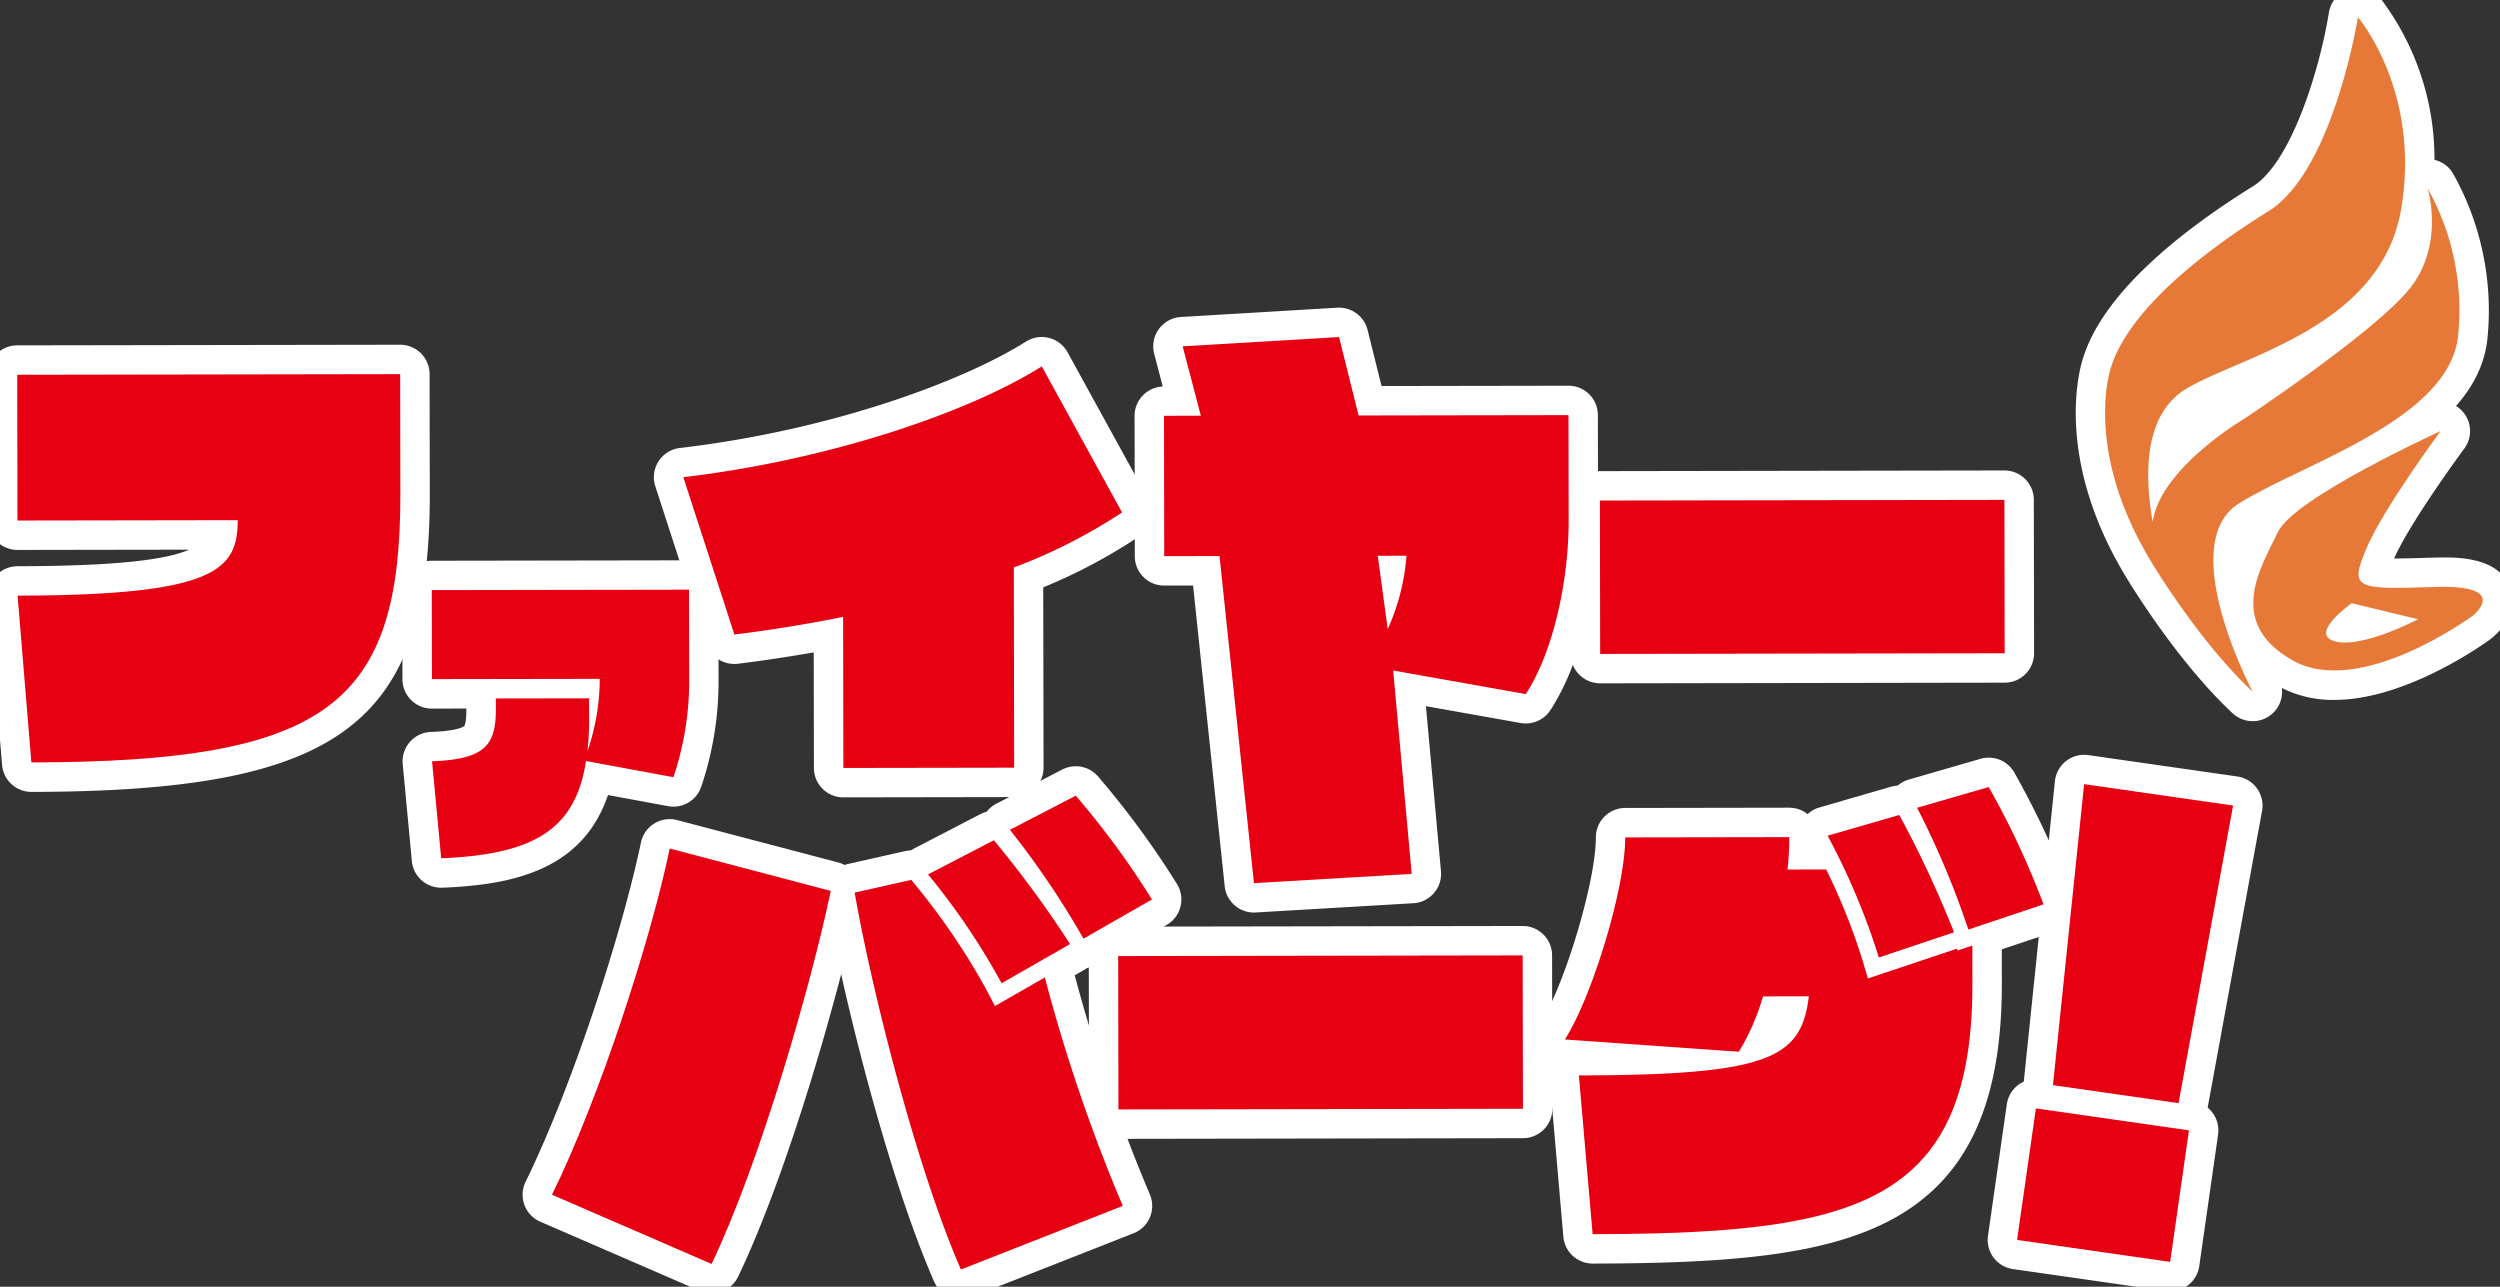
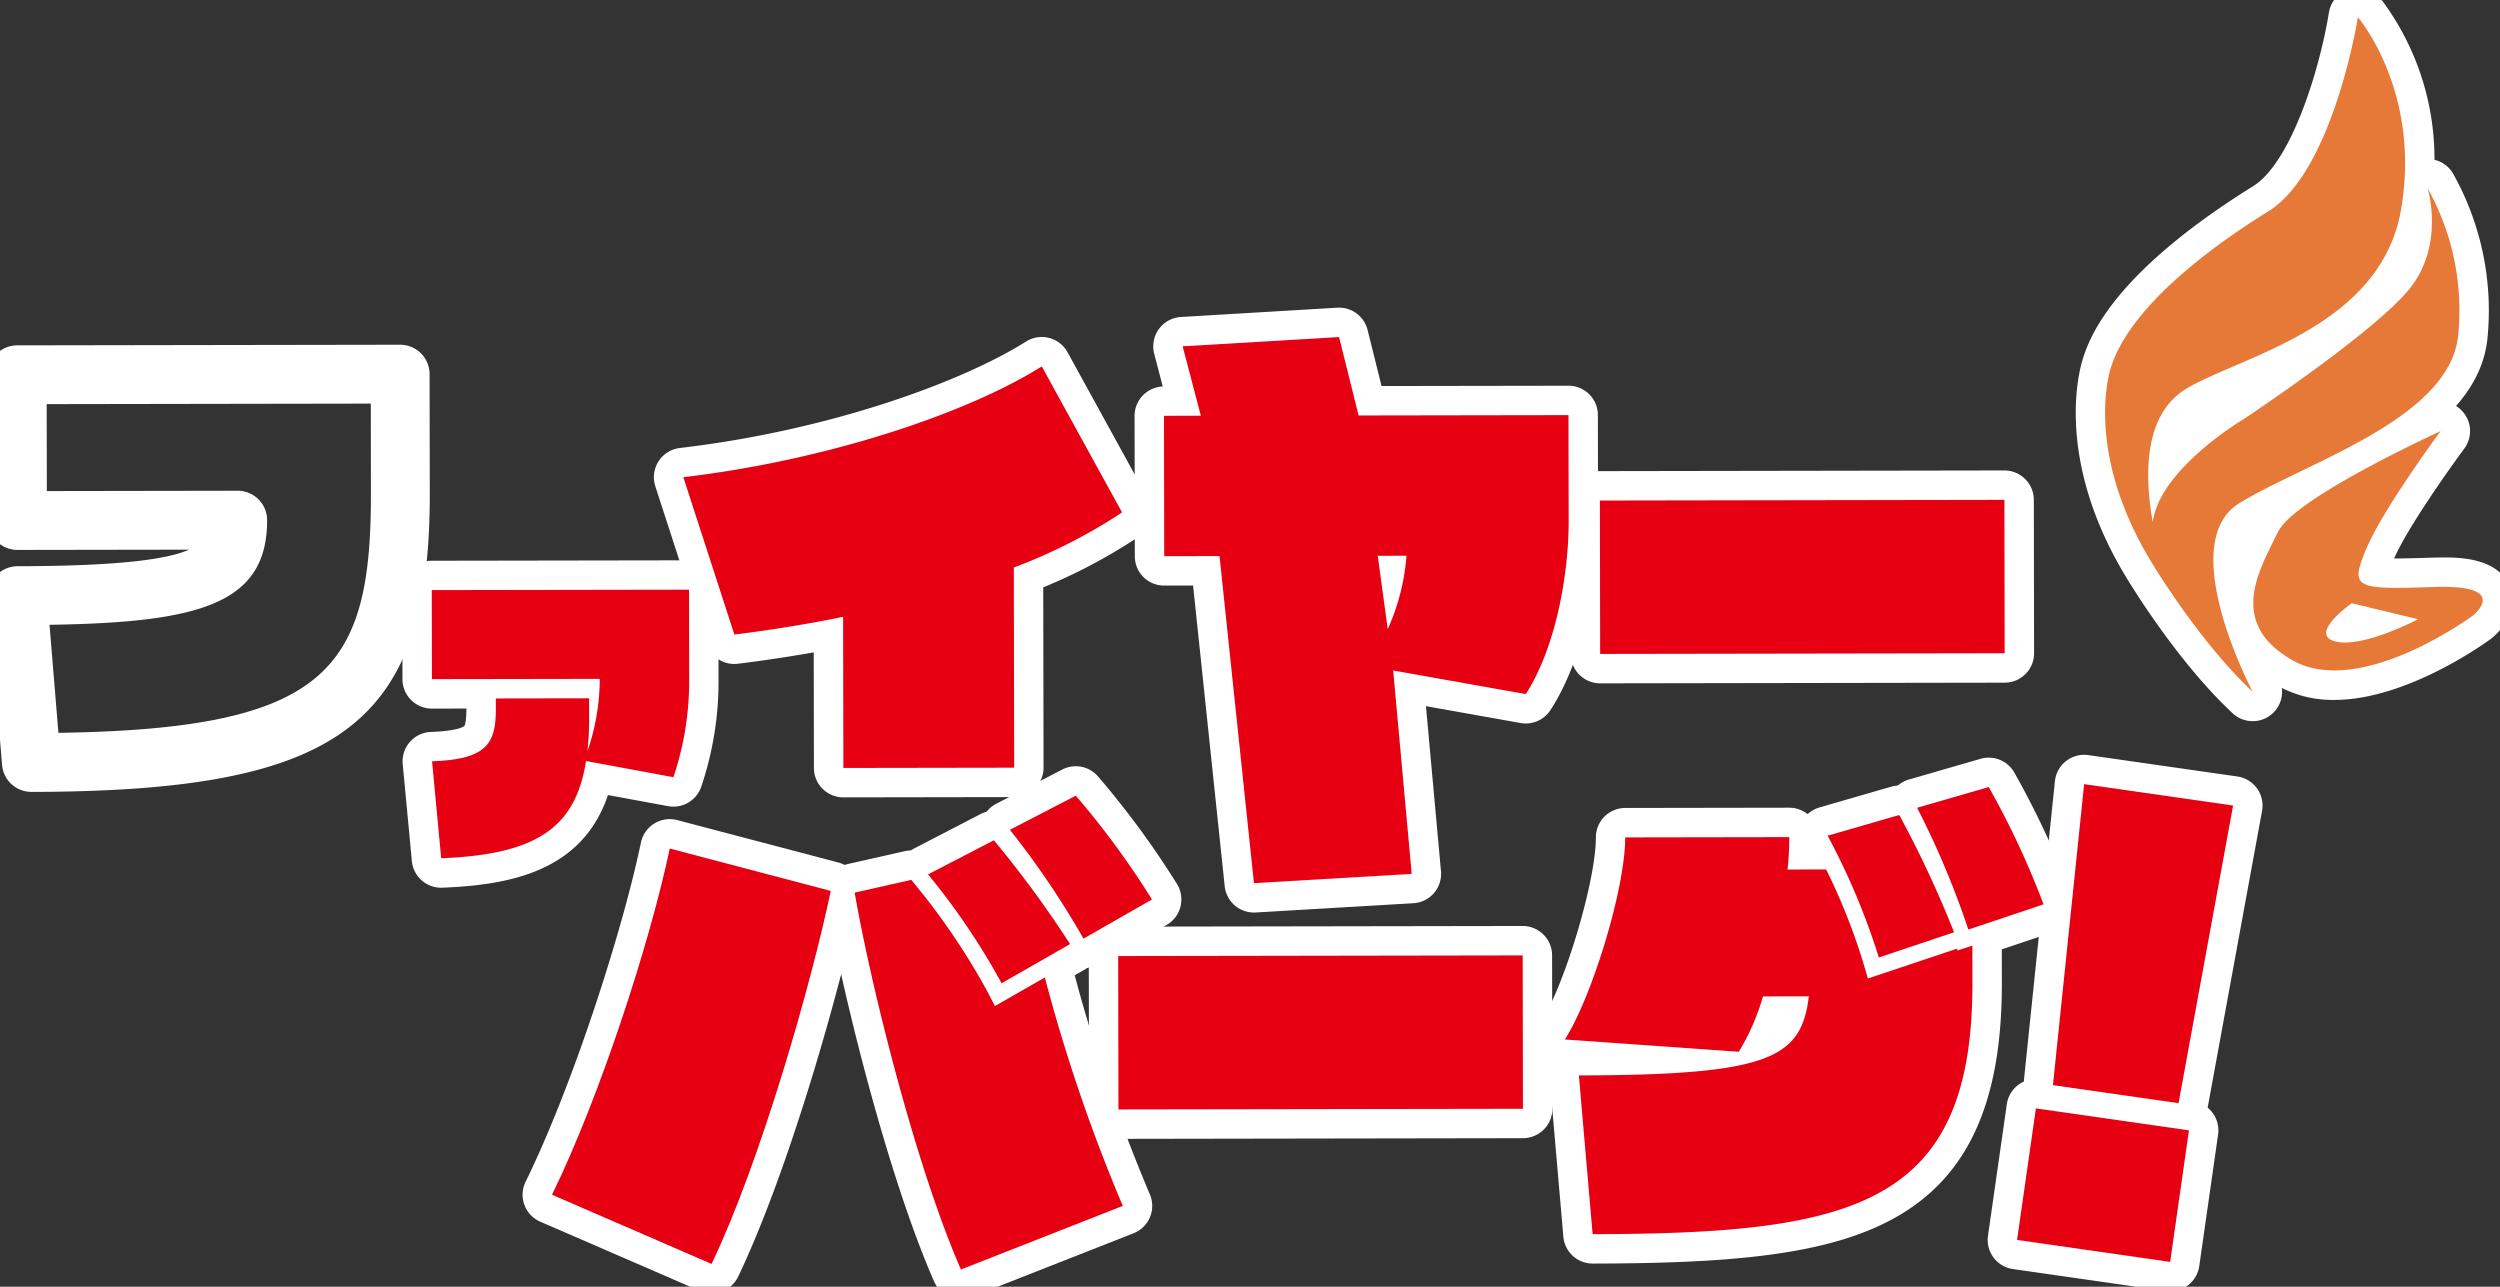
<svg xmlns="http://www.w3.org/2000/svg" width="340" height="175" viewBox="0 0 340 175">
  <rect x="0" y="0" width="340" height="175" fill="#333333" stroke="none" />
  <defs>
    <clipPath id="a">
      <rect width="340" height="175" fill="none" />
    </clipPath>
  </defs>
  <g clip-path="url(#a)">
    <path d="M5.924,143.607a4,4,0,0,1-3.986-3.671L.063,117.246a4,4,0,0,1,3.98-4.329c13.892-.023,20.346-.939,23.344-2.254L4.039,110.7a4,4,0,0,1-4.007-3.993L0,86.886a4,4,0,0,1,3.993-4.007l52.08-.086a4,4,0,0,1,4.007,3.993L60.107,103c.052,31.431-12.1,40.54-54.177,40.61Zm2.467-22.724L9.6,135.577c36.574-.543,42.542-8.554,42.5-32.567L52.087,90.8l-44.08.073.02,11.822,25.952-.043a4,4,0,0,1,4.007,3.993C38,118.032,28.828,120.573,8.391,120.882Z" transform="translate(-1.657 -35.91)" fill="#fff" />
    <path d="M101.506,177.332a4,4,0,0,1-3.98-3.625l-1.242-13.19a4,4,0,0,1,3.843-4.373c3.888-.135,4.533-.806,4.539-.813s.28-.389.276-2.332v-.036l-4.687.008a4,4,0,0,1-4.007-3.993l-.02-12.109a4,4,0,0,1,3.993-4.007l34.987-.058a4,4,0,0,1,4.007,3.993l.02,12.059a44.765,44.765,0,0,1-2.358,14.757,4,4,0,0,1-4.507,2.624l-8.171-1.51c-3.505,10.351-13.229,12.23-22.531,12.6C101.613,177.33,101.559,177.332,101.506,177.332Zm3.113-13.633.505,5.368c9.034-.98,11.278-4.123,12.137-9.581a3.332,3.332,0,0,0,.168-1.2,26.847,26.847,0,0,0,.179-2.7l-4.83.008C112.141,160.2,109.61,162.73,104.619,163.7Zm21.474-6.757,4.171.771a38.559,38.559,0,0,0,.971-8.844l-.013-8.059-26.987.045.007,4.109,18.824-.031a4,4,0,0,1,4.007,3.994A33.621,33.621,0,0,1,126.093,156.942Z" transform="translate(-41.514 -56.601)" fill="#fff" />
    <path d="M180.4,143.61a4,4,0,0,1-4-3.993l-.026-15.727q-5.089.9-10.3,1.547a4,4,0,0,1-4.3-2.735l-6.944-21.4a4,4,0,0,1,3.338-5.207c20.454-2.4,38.387-9,47.086-14.48a4,4,0,0,1,5.637,1.458l10.918,19.863a4,4,0,0,1-1.259,5.236,74.273,74.273,0,0,1-12.962,6.877l.041,24.515a4,4,0,0,1-3.993,4.007l-23.228.039Zm-.033-28.554a4,4,0,0,1,4,3.994L184.4,135.6l15.228-.025-.038-23.221a4,4,0,0,1,2.556-3.737,76.081,76.081,0,0,0,10.843-5.135L205.851,90.5c-10.63,5.665-26.477,10.542-41.928,12.887l4.437,13.673c3.791-.534,7.537-1.176,11.21-1.927A4,4,0,0,1,180.371,115.057Z" transform="translate(-65.707 -35.168)" fill="#fff" />
    <path d="M282.461,156.458a4,4,0,0,1-3.975-3.581l-4.3-40.894-3.913.006A3.978,3.978,0,0,1,266.262,108l-.032-19.084a4,4,0,0,1,3.832-4L268.9,80.471a4,4,0,0,1,3.633-5.007L293.8,74.2a4,4,0,0,1,4.118,3.025l1.9,7.628,25.413-.042a3.989,3.989,0,0,1,4.007,3.993l.024,14.375c.012,7.264-1.677,18.366-6.476,25.746a4,4,0,0,1-4.054,1.758l-12.877-2.292,2.044,22.443a4,4,0,0,1-3.749,4.356L282.7,156.451Q282.579,156.458,282.461,156.458Zm-4.679-52.482a4,4,0,0,1,3.978,3.581l4.283,40.684,13.518-.793L297.416,123.9a4,4,0,0,1,.818-2.808,4,4,0,0,1-1.539-2.641l-1.36-9.969a4,4,0,0,1,3.957-4.541l3.912-.006a4,4,0,0,1,4,4.171,33.655,33.655,0,0,1-2.882,11.405,4.015,4.015,0,0,1-.228.445l13.24,2.357a47.408,47.408,0,0,0,3.929-19.116l-.017-10.375-24.544.04a4.027,4.027,0,0,1-3.888-3.032l-1.857-7.443-13.086.775,1.238,4.721a4,4,0,0,1-3.863,5.014l-1.012,0,.018,11.084,3.52-.006Z" transform="translate(-111.927 -32.353)" fill="#fff" />
    <path d="M0-4H55.012a4,4,0,0,1,4,4V20.86a4,4,0,0,1-4,4H0a4,4,0,0,1-4-4V0A4,4,0,0,1,0-4ZM51.012,4H4V16.86H51.012Z" transform="translate(217.588 68.074) rotate(-0.095)" fill="#fff" />
    <path d="M149.848,257.34a3.987,3.987,0,0,1-1.589-.331l-21.7-9.412a4,4,0,0,1-2-5.43c6.516-13.3,13.216-34.3,15.686-46.139a4,4,0,0,1,4.934-3.051l21.9,5.764a4,4,0,0,1,2.9,4.686c-2.561,12.269-9.58,37.166-16.515,51.64A4,4,0,0,1,149.848,257.34ZM133.514,241.9l14.32,6.21c5.478-12.672,10.8-31.055,13.485-42.606l-14.181-3.732A259.749,259.749,0,0,1,133.514,241.9Z" transform="translate(-53.077 -81.444)" fill="#fff" />
    <path d="M225.456,218.371a4,4,0,0,1-3.545-2.147,90.415,90.415,0,0,0-9.577-14.15,4,4,0,0,1,1.276-6.06l8.956-4.64a4,4,0,0,1,4.888.961,149.618,149.618,0,0,1,10.662,14.519,4,4,0,0,1-1.363,5.657l-9.311,5.331A4,4,0,0,1,225.456,218.371Zm-3.905-17.461c2.051,2.755,3.871,5.445,5.408,7.991l2.1-1.2c-1.586-2.3-3.563-5.058-5.686-7.734Z" transform="translate(-89.238 -80.649)" fill="#fff" />
    <path d="M244.464,208.022a4,4,0,0,1-3.519-2.1,111.7,111.7,0,0,0-9.641-14.244,4,4,0,0,1,1.315-6.01l8.956-4.64a4,4,0,0,1,4.836.9,119.287,119.287,0,0,1,10.755,14.643,4,4,0,0,1-1.4,5.595l-9.312,5.326A4,4,0,0,1,244.464,208.022Zm-3.958-17.429c2.041,2.791,3.889,5.516,5.416,7.987l2.19-1.252c-1.5-2.229-3.487-5.016-5.689-7.728Z" transform="translate(-97.111 -76.369)" fill="#fff" />
    <path d="M0-4H55.012a4,4,0,0,1,4,4V20.86a4,4,0,0,1-4,4H0a4,4,0,0,1-4-4V0A4,4,0,0,1,0-4ZM51.012,4H4V16.86H51.012Z" transform="translate(152.073 130.025) rotate(-0.095)" fill="#fff" />
    <path d="M431.267,212.436a4,4,0,0,1-3.838-2.873,91.023,91.023,0,0,0-6.675-15.834,4,4,0,0,1,2.433-5.695l9.741-2.819a4,4,0,0,1,4.606,1.895,149.965,149.965,0,0,1,7.671,16.41,4,4,0,0,1-2.441,5.283l-10.226,3.425A4,4,0,0,1,431.267,212.436Zm-1.246-18.051c1.492,3.136,2.766,6.159,3.786,8.982l2.345-.786c-1.166-2.715-2.566-5.781-4.111-8.781Z" transform="translate(-175.742 -78.221)" fill="#fff" />
    <path d="M452.041,205.962a4,4,0,0,1-3.822-2.821,112.358,112.358,0,0,0-6.719-15.947,4,4,0,0,1,2.464-5.639l9.741-2.815a4,4,0,0,1,4.566,1.828,119.865,119.865,0,0,1,7.736,16.543,4,4,0,0,1-2.467,5.213l-10.226,3.43A4,4,0,0,1,452.041,205.962Zm-1.3-18.037c1.473,3.167,2.768,6.233,3.794,8.983l2.447-.821c-1.049-2.5-2.465-5.652-4.116-8.776Z" transform="translate(-184.346 -75.542)" fill="#fff" />
    <path d="M489.1,250.888a4,4,0,0,1-.568-.041l-20.815-2.985a4,4,0,0,1-3.392-4.526l2.561-17.888a4,4,0,0,1,2.306-3.075l4.235-40.861a4,4,0,0,1,4.547-3.547l20.258,2.906a4,4,0,0,1,3.367,4.681l-7.4,40.358a4,4,0,0,1,1.42,3.658l-2.561,17.888a4,4,0,0,1-3.96,3.433Zm-16.289-10.377,12.9,1.85,1.427-9.969-12.9-1.85Zm4.727-21.067L487,220.8l5.976-32.6-12.024-1.725Z" transform="translate(-193.959 -75.27)" fill="#fff" />
    <path d="M508.787,99.733a3.993,3.993,0,0,1-2.729-1.075c-7.722-7.2-14.289-18.183-14.564-18.647-10.148-16.823-5.926-29.23-5.741-29.75,2.885-9.173,14.133-17.723,23.053-23.256,5.318-3.3,9.169-16.248,10.347-23.635A4,4,0,0,1,526.141,1.4a36.157,36.157,0,0,1,7.372,21.989,3.993,3.993,0,0,1,2.477,1.786,38.065,38.065,0,0,1,4.7,22.757c-1.28,10.63-13.714,16.636-23.706,21.462-2.992,1.445-5.781,2.782-7.916,4.106-4.011,2.488.141,14.489,3.255,20.361a4,4,0,0,1-3.533,5.874Zm-10.709-24.3q.138.234.28.469c.019.031.417.7,1.112,1.78.026-4.42,1.4-8.513,5.378-10.983,2.336-1.449,5.379-2.93,8.653-4.511,8.236-3.978,18.486-8.93,19.243-15.215a26.778,26.778,0,0,0,.19-3.172c-5.391,6.335-21.377,17-23.215,18.222-3.328,1.984-10.025,7.161-10.567,11.179A3.989,3.989,0,0,1,498.078,75.433ZM524.409,15.6c-2.143,6.751-5.742,14.707-11.386,18.208-10.823,6.714-18,13.638-19.686,19a15.056,15.056,0,0,0-.589,3.547,13.427,13.427,0,0,1,5.032-5.306,63.127,63.127,0,0,1,6.844-3.25c8.3-3.566,18.63-8,20.4-18.347A31.524,31.524,0,0,0,524.409,15.6Z" transform="translate(-202.423 -1.655)" fill="#fff" />
    <path d="M534.147,136.564h0a15.332,15.332,0,0,1-7.651-1.893c-11.649-6.592-6.485-16.932-4.28-21.347l.638-1.3c2.457-5.2,16.149-12.045,24.091-15.661a4,4,0,0,1,4.869,6.025c-2.058,2.774-7.707,10.76-9.544,14.938,1.332.01,3.129-.044,5.287-.115l1.324-.023c2.114,0,7.731,0,9.173,4.17.971,2.808-.722,5.411-2.63,6.91C554.871,128.677,544.068,136.564,534.147,136.564Zm2.593-25.941c-3.558,2.1-6.081,3.9-6.687,4.884l-.681,1.392c-2.667,5.341-3.18,7.75-.306,9.926.317-2.479,2.414-4.641,4.478-6.2-.427-2.172.518-4.42,1.253-6.169A37.174,37.174,0,0,1,536.741,110.622Z" transform="translate(-216.673 -41.376)" fill="#fff" />
    <path d="M206.122,200.108a4,4,0,0,1,3.115,1.491l.533.662a101.521,101.521,0,0,1,9.323,13.487l3.206-1.835a4,4,0,0,1,5.849,2.428,225.329,225.329,0,0,0,10.392,30.479,4,4,0,0,1-2.189,5.352l-22.011,8.655a4,4,0,0,1-5.129-2.12c-6.436-14.718-12.593-39.837-14.727-52.18a4,4,0,0,1,3.061-4.584l7.7-1.737A4,4,0,0,1,206.122,200.108ZM217.5,225.269a4,4,0,0,1-3.545-2.147l-1.077-2.061a84.828,84.828,0,0,0-8.318-12.5l-1.5.338c2.349,11.919,7.138,30.549,12.013,43.042l14.522-5.71a237.07,237.07,0,0,1-7.778-22.825l-2.332,1.335A4,4,0,0,1,217.5,225.269Z" transform="translate(-82.186 -84.448)" fill="#fff" />
    <path d="M393.817,190.195a4,4,0,0,1,4,3.995q0,.2,0,.4l1.012,0a4.03,4.03,0,0,1,3.609,2.26,93.189,93.189,0,0,1,4.714,11.468l8.209-2.75a4,4,0,0,1,1.445-.2l.641-.215a4,4,0,0,1,5.272,3.786l.008,5.09c.027,16.227-4.593,26.374-14.538,31.933-9.21,5.147-22.557,6.2-41.106,6.231a4,4,0,0,1-3.992-3.655l-1.871-21.589a4,4,0,0,1,.22-1.7,4,4,0,0,1-1.5-5.7c3.336-5.195,7.582-19.389,7.572-25.313a4,4,0,0,1,3.993-4.006l22.312-.037ZM393.58,202.6a4,4,0,0,1-3.98-4.4l-14.4.024a86.4,86.4,0,0,1-5.626,19.92l15.125,1.069a37.756,37.756,0,0,0,1.734-4.569,4,4,0,0,1,3.806-2.79l6.236-.011a4,4,0,0,1,3.977,4.486c-1.482,12.113-10.222,14.021-30.888,14.247l1.178,13.593c14.981-.158,26.439-1.222,33.543-5.193,7.308-4.084,10.436-11.494,10.441-24.758l-8.946,3a4,4,0,0,1-5.108-2.665l-.656-2.231a75.486,75.486,0,0,0-3.721-9.724l-2.708,0Z" transform="translate(-150.475 -80.347)" fill="#fff" />
-     <path d="M5.924,139.607,4.05,116.917c26.9-.045,29.946-3.477,29.935-10.265l-29.952.05L4,86.879l52.08-.086L56.107,103c.047,28.69-9.784,36.536-50.183,36.6" transform="translate(-1.657 -35.91)" fill="#e60012" />
    <path d="M133.1,162.3l-11.884-2.2c-1.442,9.158-6.835,12.71-19.7,13.224l-1.242-13.19c7.422-.259,8.684-2.377,8.676-7.15l-.005-1.394,12.68-.021.007,2.28a39.668,39.668,0,0,1-.226,4.922,30.492,30.492,0,0,0,1.674-9.846l-22.824.038-.02-12.109,34.987-.058.02,12.059A41.08,41.08,0,0,1,133.1,162.3" transform="translate(-41.514 -56.601)" fill="#e60012" />
    <path d="M203.587,112.351l.045,27.22-23.228.039-.033-20.554c-4.826.987-9.777,1.789-14.788,2.41l-6.944-21.4c19.556-2.3,38.618-8.688,48.75-15.068l10.918,19.863a73.885,73.885,0,0,1-14.72,7.488" transform="translate(-65.707 -35.168)" fill="#e60012" />
    <path d="M319.436,126.748l-18.037-3.21,2.519,27.662-21.454,1.259-4.682-44.482-7.52.012L270.23,88.9l5.012-.008-2.474-9.44,21.27-1.26,2.66,10.665,28.543-.047.024,14.375c.013,7.708-1.927,17.558-5.829,23.559M299.3,107.941l1.36,9.969a29.728,29.728,0,0,0,2.552-9.976Z" transform="translate(-111.927 -32.353)" fill="#e60012" />
    <rect width="55.012" height="20.86" transform="translate(217.588 68.074) rotate(-0.095)" fill="#e60012" />
    <path d="M149.85,253.339l-21.7-9.412c6.528-13.321,13.4-34.569,16.01-47.082l21.9,5.764c-2.612,12.515-9.567,36.87-16.207,50.729" transform="translate(-53.077 -81.444)" fill="#e60012" />
    <path d="M225.456,214.371a94.253,94.253,0,0,0-10.006-14.805l8.956-4.64a146.377,146.377,0,0,1,10.361,14.115Z" transform="translate(-89.238 -80.649)" fill="#e60012" />
    <path d="M244.464,204.022a116.871,116.871,0,0,0-10.005-14.8l8.956-4.64A113.261,113.261,0,0,1,253.776,198.7Z" transform="translate(-97.111 -76.369)" fill="#e60012" />
    <rect width="55.012" height="20.86" transform="translate(152.073 130.025) rotate(-0.095)" fill="#e60012" />
    <path d="M431.267,208.436a94.821,94.821,0,0,0-6.968-16.559l9.741-2.819a146.67,146.67,0,0,1,7.453,15.953Z" transform="translate(-175.742 -78.221)" fill="#e60012" />
    <path d="M452.041,201.962a117.591,117.591,0,0,0-6.968-16.564l9.741-2.815a113.885,113.885,0,0,1,7.453,15.949Z" transform="translate(-184.346 -75.542)" fill="#e60012" />
    <path d="M468.281,243.9l2.561-17.888L491.658,229,489.1,246.888Zm21.96-18.6-17.081-2.449,4.242-40.934,20.258,2.906Z" transform="translate(-193.959 -75.27)" fill="#e60012" />
    <path d="M508.787,95.733S498.1,75.59,506.957,70.1s28.4-11.334,29.759-22.647a34.078,34.078,0,0,0-4.126-20.173s2.354,7.662-2.461,13.64-22.618,17.769-22.618,17.769-11.341,6.7-12.322,13.979c-1.23-7.041-1.012-14.829,4.637-18.185,7.434-4.417,26.394-8.3,29.146-24.361S523.1,4,523.1,4s-3.336,20.913-12.189,26.4S491.979,43.8,489.522,51.6c0,0-3.89,10.95,5.411,26.367,0,0,6.461,10.871,13.854,17.765" transform="translate(-202.423 -1.655)" fill="#e67937" />
    <path d="M547.688,121.209c-10.692.351-11.5.254-9.2-5.208S548.6,100,548.6,100s-19.933,9.075-22.132,13.729-7.208,12.248,2,17.456,24.486-6.067,24.486-6.067,5.429-4.264-5.263-3.914m-13.451,7.4c-3.7-.993,2.264-5.192,2.264-5.192l9.021,2.18s-7.582,4.005-11.285,3.012" transform="translate(-216.673 -41.376)" fill="#e67937" />
    <path d="M224.286,217.384l-6.788,3.886-1.077-2.061a92.175,92.175,0,0,0-9.766-14.439l-.533-.662-7.7,1.736c2.179,12.6,8.293,37.179,14.451,51.259l22.011-8.655a228.938,228.938,0,0,1-10.6-31.065" transform="translate(-82.186 -84.448)" fill="#e60012" />
    <path d="M418.716,208.945l-2.009.674-.078-.255-12.121,4.06-.656-2.231a84.578,84.578,0,0,0-5.019-12.6l-5.254.009a39.594,39.594,0,0,0,.237-4.406l-22.312.037c.011,6.973-4.548,21.784-8.207,27.481l23.659,1.671a31.162,31.162,0,0,0,3.287-7.529l6.236-.011c-1.026,8.382-5.238,10.715-31.277,10.758l1.871,21.589c35.512-.059,51.7-3.816,51.651-34.157Z" transform="translate(-150.475 -80.347)" fill="#e60012" />
  </g>
</svg>